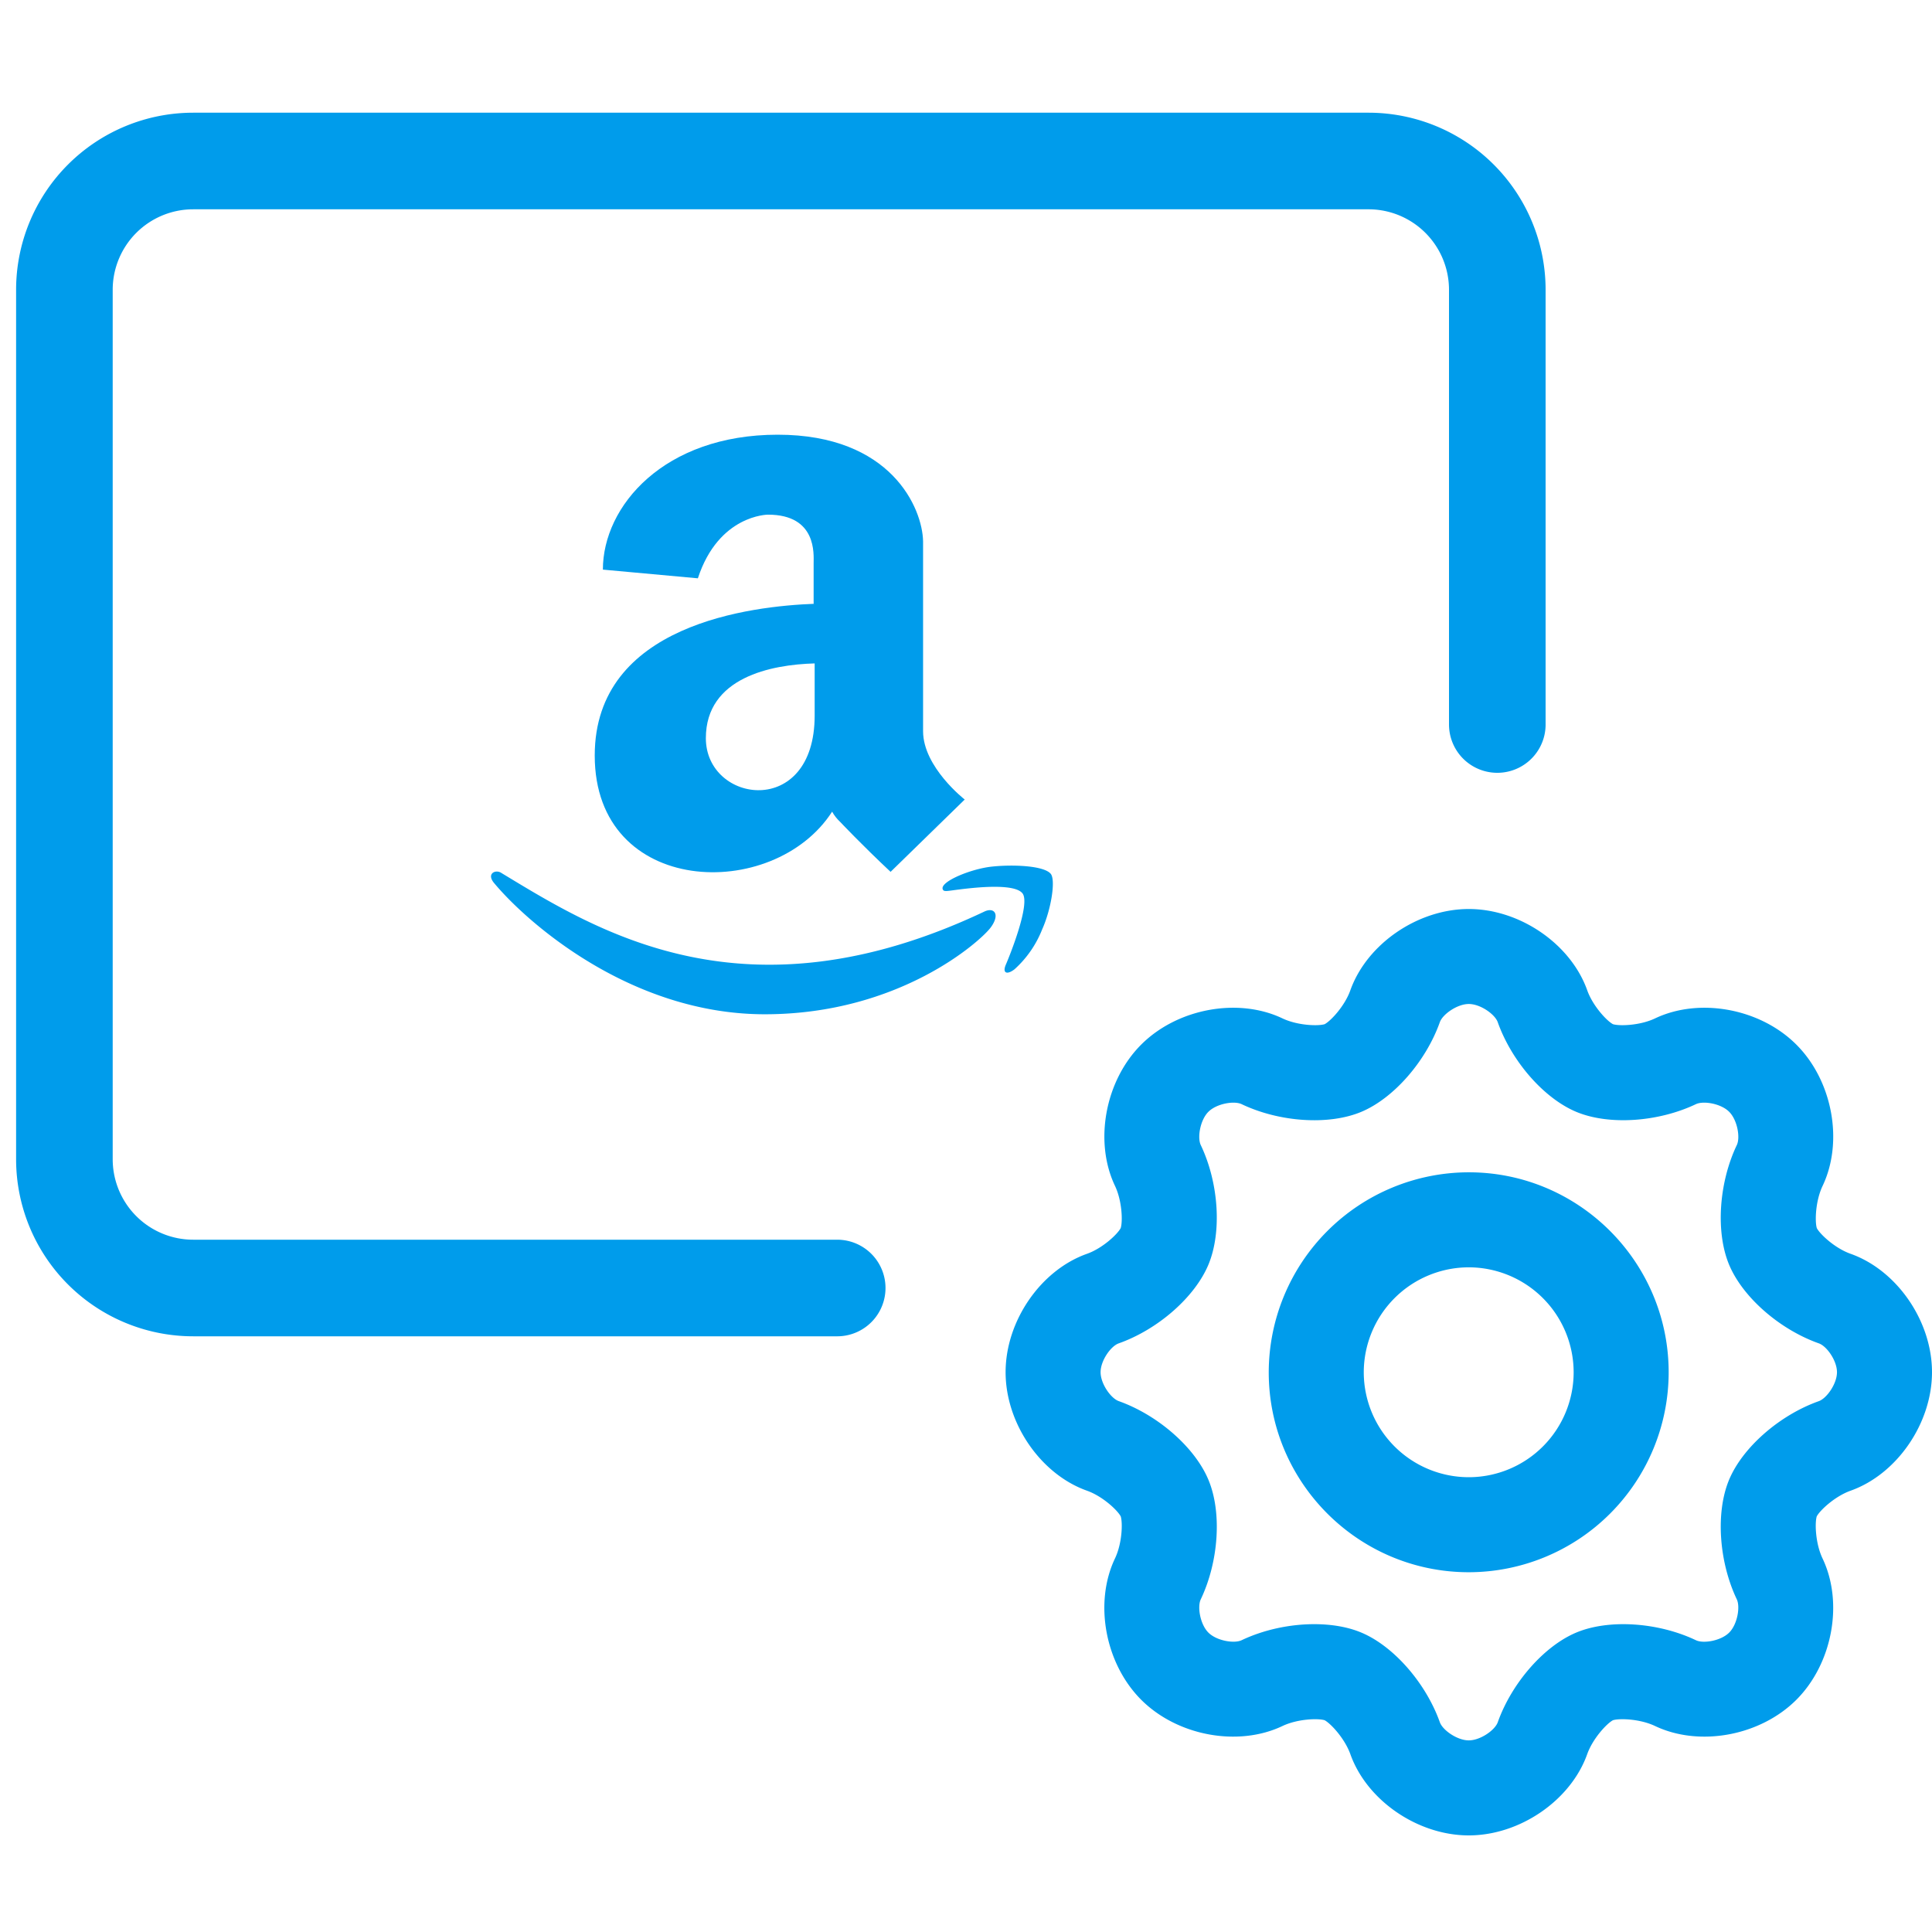
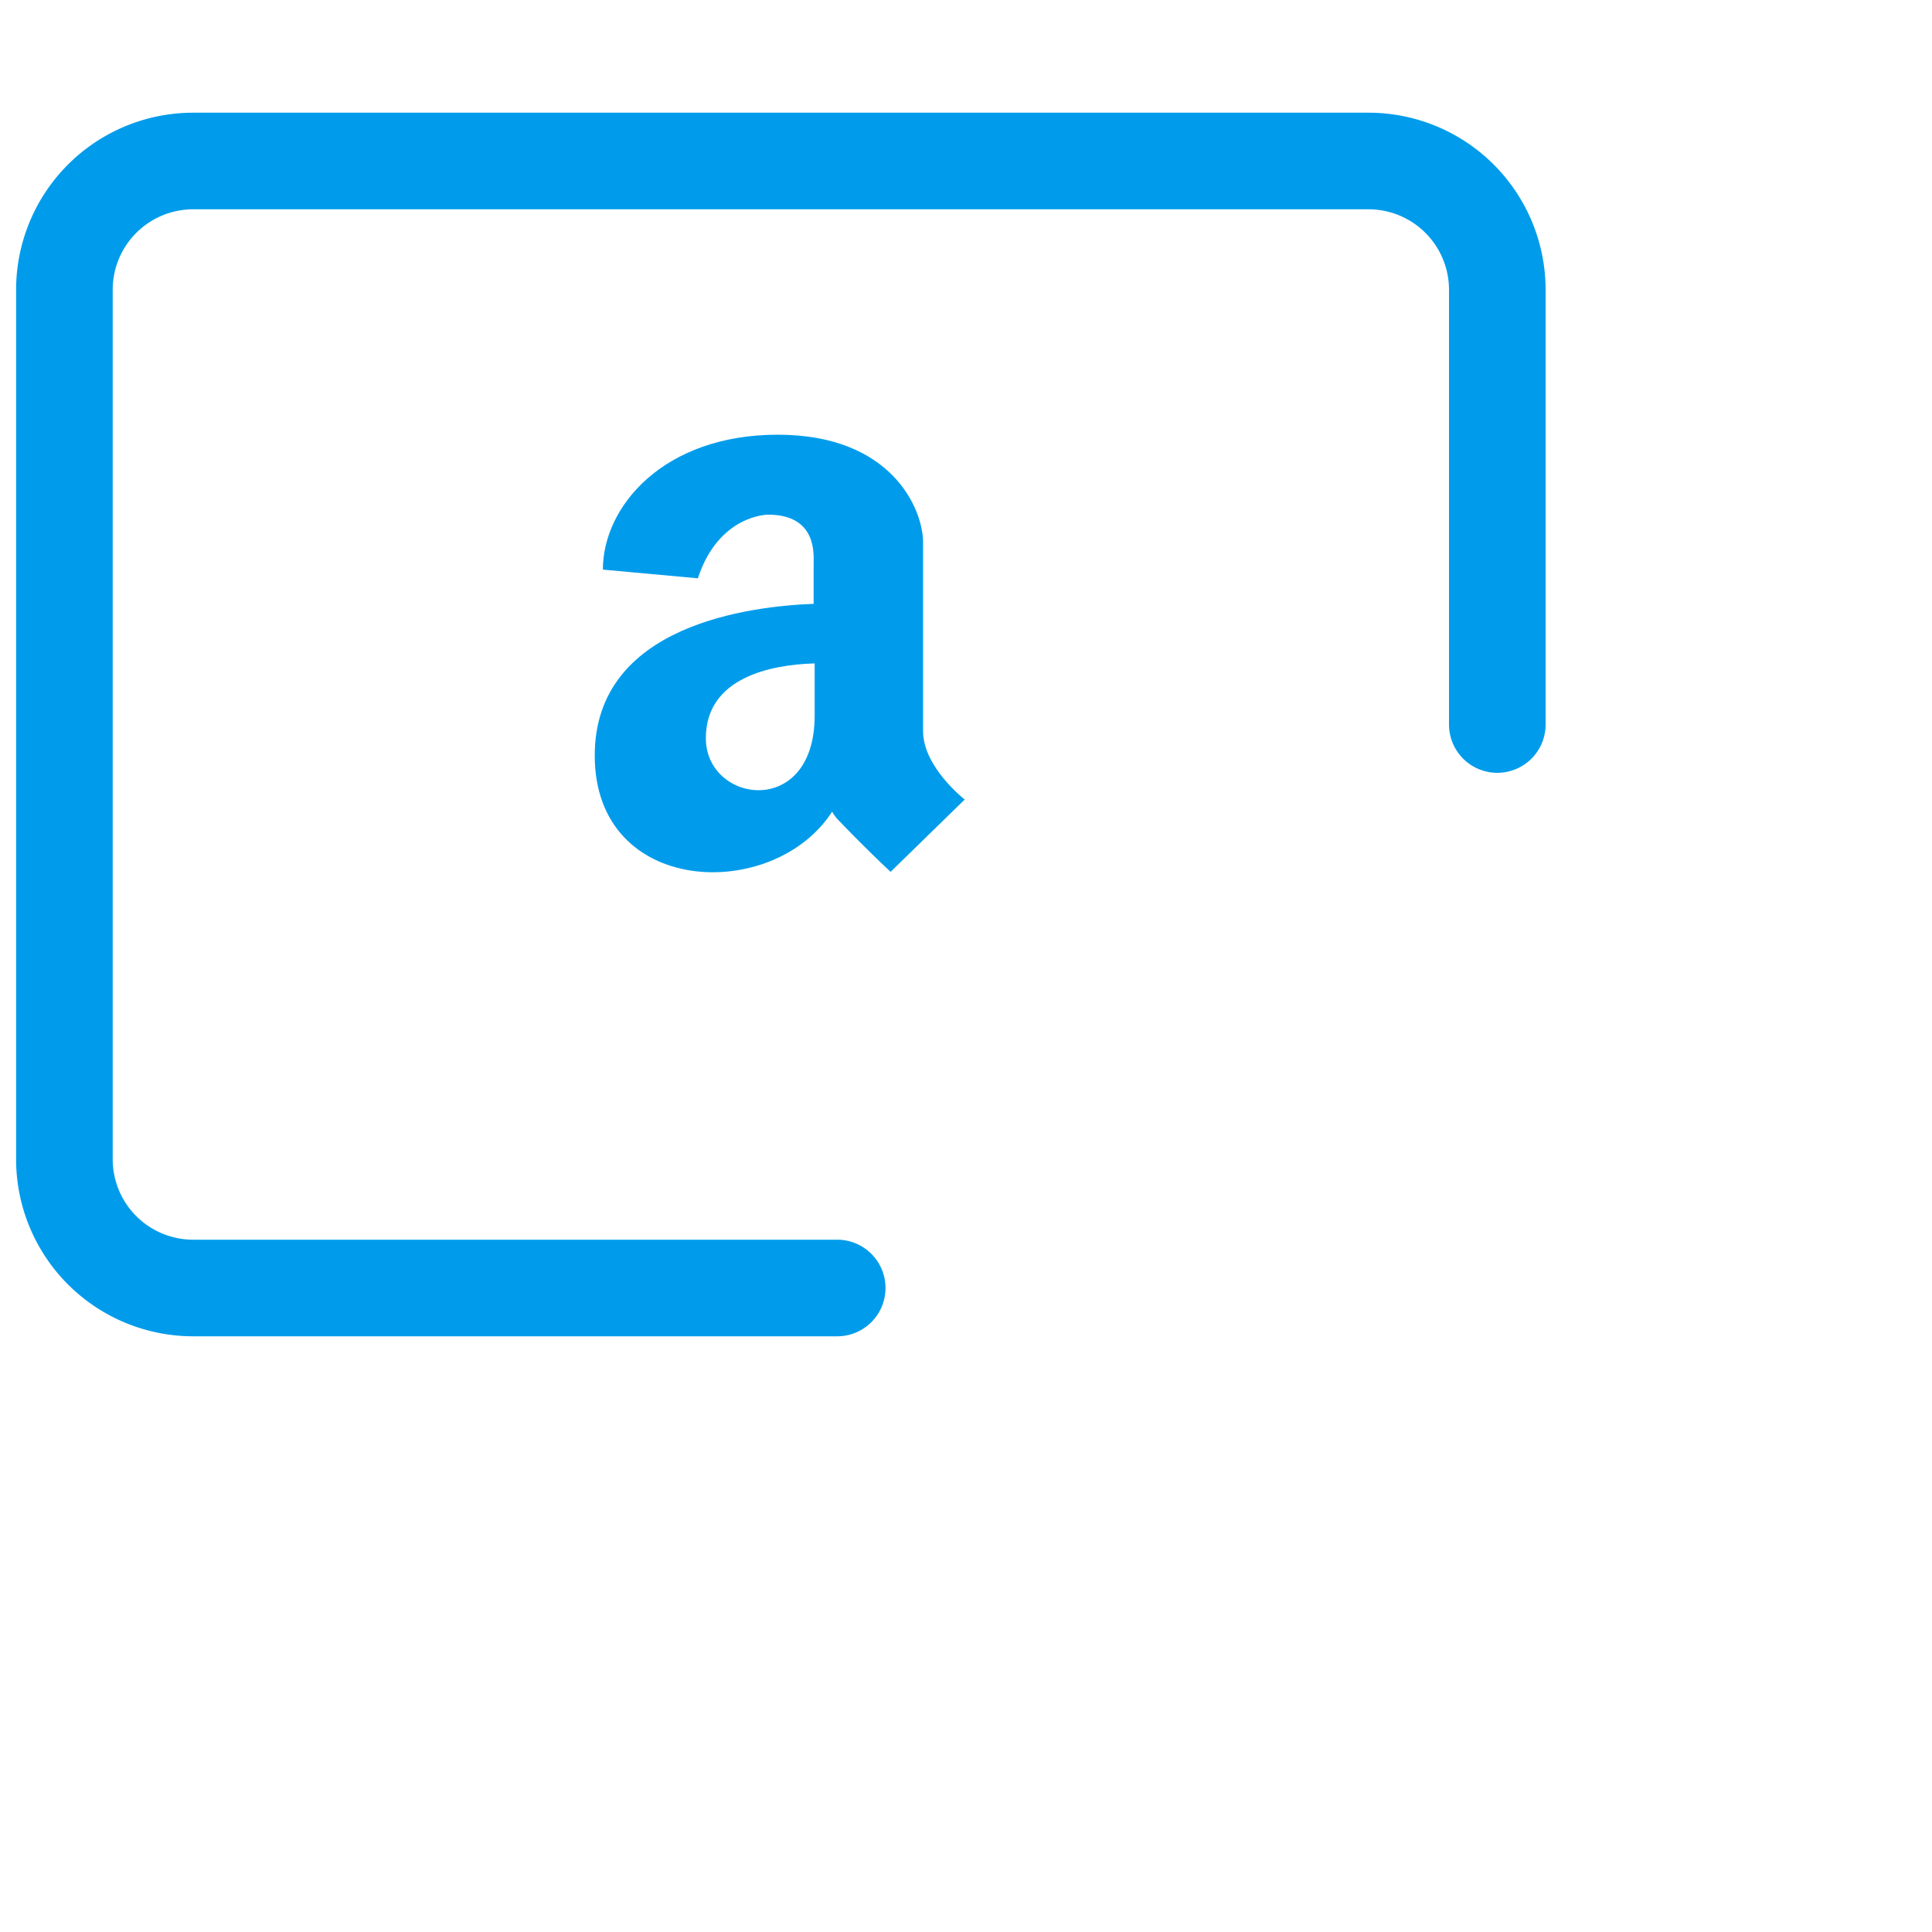
<svg xmlns="http://www.w3.org/2000/svg" width="60" height="60" viewBox="0 0 60 60">
  <g fill="none" fill-rule="evenodd">
-     <path d="M0 0h60v60H0z" />
-     <path d="M56.486 43.514c-1.226.435-2.374 1.443-2.791 2.45-.416 1.006-.316 2.529.243 3.705.112.236.017.78-.237 1.033-.254.254-.797.349-1.032.237-1.176-.56-2.702-.66-3.71-.241-1.004.418-2.01 1.565-2.445 2.789-.088.245-.54.562-.9.562-.359 0-.81-.317-.898-.562-.437-1.227-1.445-2.374-2.449-2.79-.416-.173-.92-.257-1.452-.257-.754 0-1.564.17-2.254.498-.236.112-.78.017-1.033-.236-.254-.254-.349-.797-.237-1.033.56-1.177.659-2.701.24-3.707-.418-1.007-1.565-2.014-2.787-2.449-.246-.087-.564-.539-.564-.898s.316-.809.562-.895c1.223-.433 2.37-1.441 2.789-2.451.418-1.008.32-2.533-.24-3.708-.112-.236-.017-.78.237-1.033.254-.254.797-.349 1.033-.237 1.175.56 2.699.66 3.705.243 1.006-.416 2.014-1.564 2.45-2.79.088-.246.54-.564.899-.564.36 0 .81.318.898.563.436 1.227 1.443 2.374 2.45 2.791 1.007.416 2.53.316 3.705-.243.236-.112.78-.018 1.033.237.254.254.35.797.238 1.032-.56 1.174-.66 2.698-.244 3.707.417 1.01 1.565 2.018 2.792 2.453.246.087.562.536.562.895 0 .36-.318.811-.563.899zm.986-4.576c-.488-.173-.95-.609-1.049-.797-.063-.203-.045-.842.18-1.313.656-1.38.306-3.266-.815-4.386-1.12-1.122-3.006-1.472-4.388-.815-.469.223-1.105.243-1.308.18-.188-.099-.625-.563-.799-1.052-.512-1.44-2.093-2.525-3.678-2.525s-3.166 1.085-3.679 2.525c-.174.49-.61.953-.798 1.052-.204.063-.84.043-1.31-.18-1.38-.657-3.266-.307-4.387.814-1.12 1.12-1.47 3.007-.814 4.387.223.47.242 1.108.178 1.31-.098.189-.56.627-1.048.8-1.44.51-2.527 2.09-2.527 3.677 0 1.585 1.085 3.166 2.525 3.679.49.173.953.612 1.051.8.063.203.044.838-.18 1.307-.656 1.38-.306 3.266.816 4.388 1.12 1.12 3.007 1.47 4.386.814.47-.223 1.106-.243 1.309-.18.188.1.624.564.8 1.055C42.448 55.916 44.03 57 45.614 57c1.584 0 3.165-1.084 3.678-2.523.175-.49.612-.955.8-1.054.204-.063.839-.043 1.308.18 1.38.656 3.266.306 4.387-.814 1.121-1.121 1.471-3.008.815-4.387-.224-.47-.244-1.107-.181-1.31.1-.188.563-.624 1.054-.798C58.915 45.78 60 44.199 60 42.614s-1.087-3.166-2.528-3.676zm-11.857 6.938a3.263 3.263 0 0 1-3.262-3.256 3.265 3.265 0 0 1 3.262-3.262 3.263 3.263 0 0 1 3.256 3.262 3.26 3.26 0 0 1-3.256 3.256zm0-9.469a6.22 6.22 0 0 0-6.213 6.213c0 3.423 2.787 6.207 6.213 6.207a6.214 6.214 0 0 0 6.207-6.207c0-3.426-2.785-6.213-6.207-6.213z" fill="#009ceb" />
    <path d="M26 40H6a4 4 0 0 1-4-4V9a4 4 0 0 1 4-4h36.5a4 4 0 0 1 4 4v13.5h0" stroke="#009ceb" stroke-width="3" stroke-linecap="round" stroke-linejoin="round" />
    <g fill="#009ceb">
-       <path d="M32.64 27.148c-.197-.27-1.205-.305-1.852-.233-.647.072-1.607.47-1.51.703.036.088.124.052.554 0 .43-.052 1.675-.197 1.924.128.25.326-.401 1.941-.518 2.21-.116.27.036.326.27.145a3.29 3.29 0 0 0 .859-1.242c.273-.61.418-1.494.273-1.711m-2.085 1.169c-7.429 3.507-12.033.579-14.982-1.205-.18-.125-.486.02-.217.325.989 1.185 4.207 4.062 8.397 4.062s6.71-2.282 7.015-2.696c.305-.414.104-.647-.213-.486" />
      <path d="M25.3 22.222c0 3.214-3.379 2.732-3.379.703 0-1.888 2.033-2.286 3.379-2.322v1.62zm0-3.471c-1.96.072-6.83.63-6.83 4.713 0 4.387 5.556 4.568 7.372 1.743.067.12.153.228.254.322 0 0 .662.703 1.562 1.547l2.302-2.246s-1.293-1.005-1.293-2.122v-5.897c-.02-1.029-.989-3.311-4.516-3.311-3.528 0-5.428 2.214-5.428 4.19l2.95.27c.646-1.977 2.177-1.977 2.177-1.977 1.526 0 1.418 1.237 1.418 1.51v1.258h.032z" />
    </g>
  </g>
</svg>